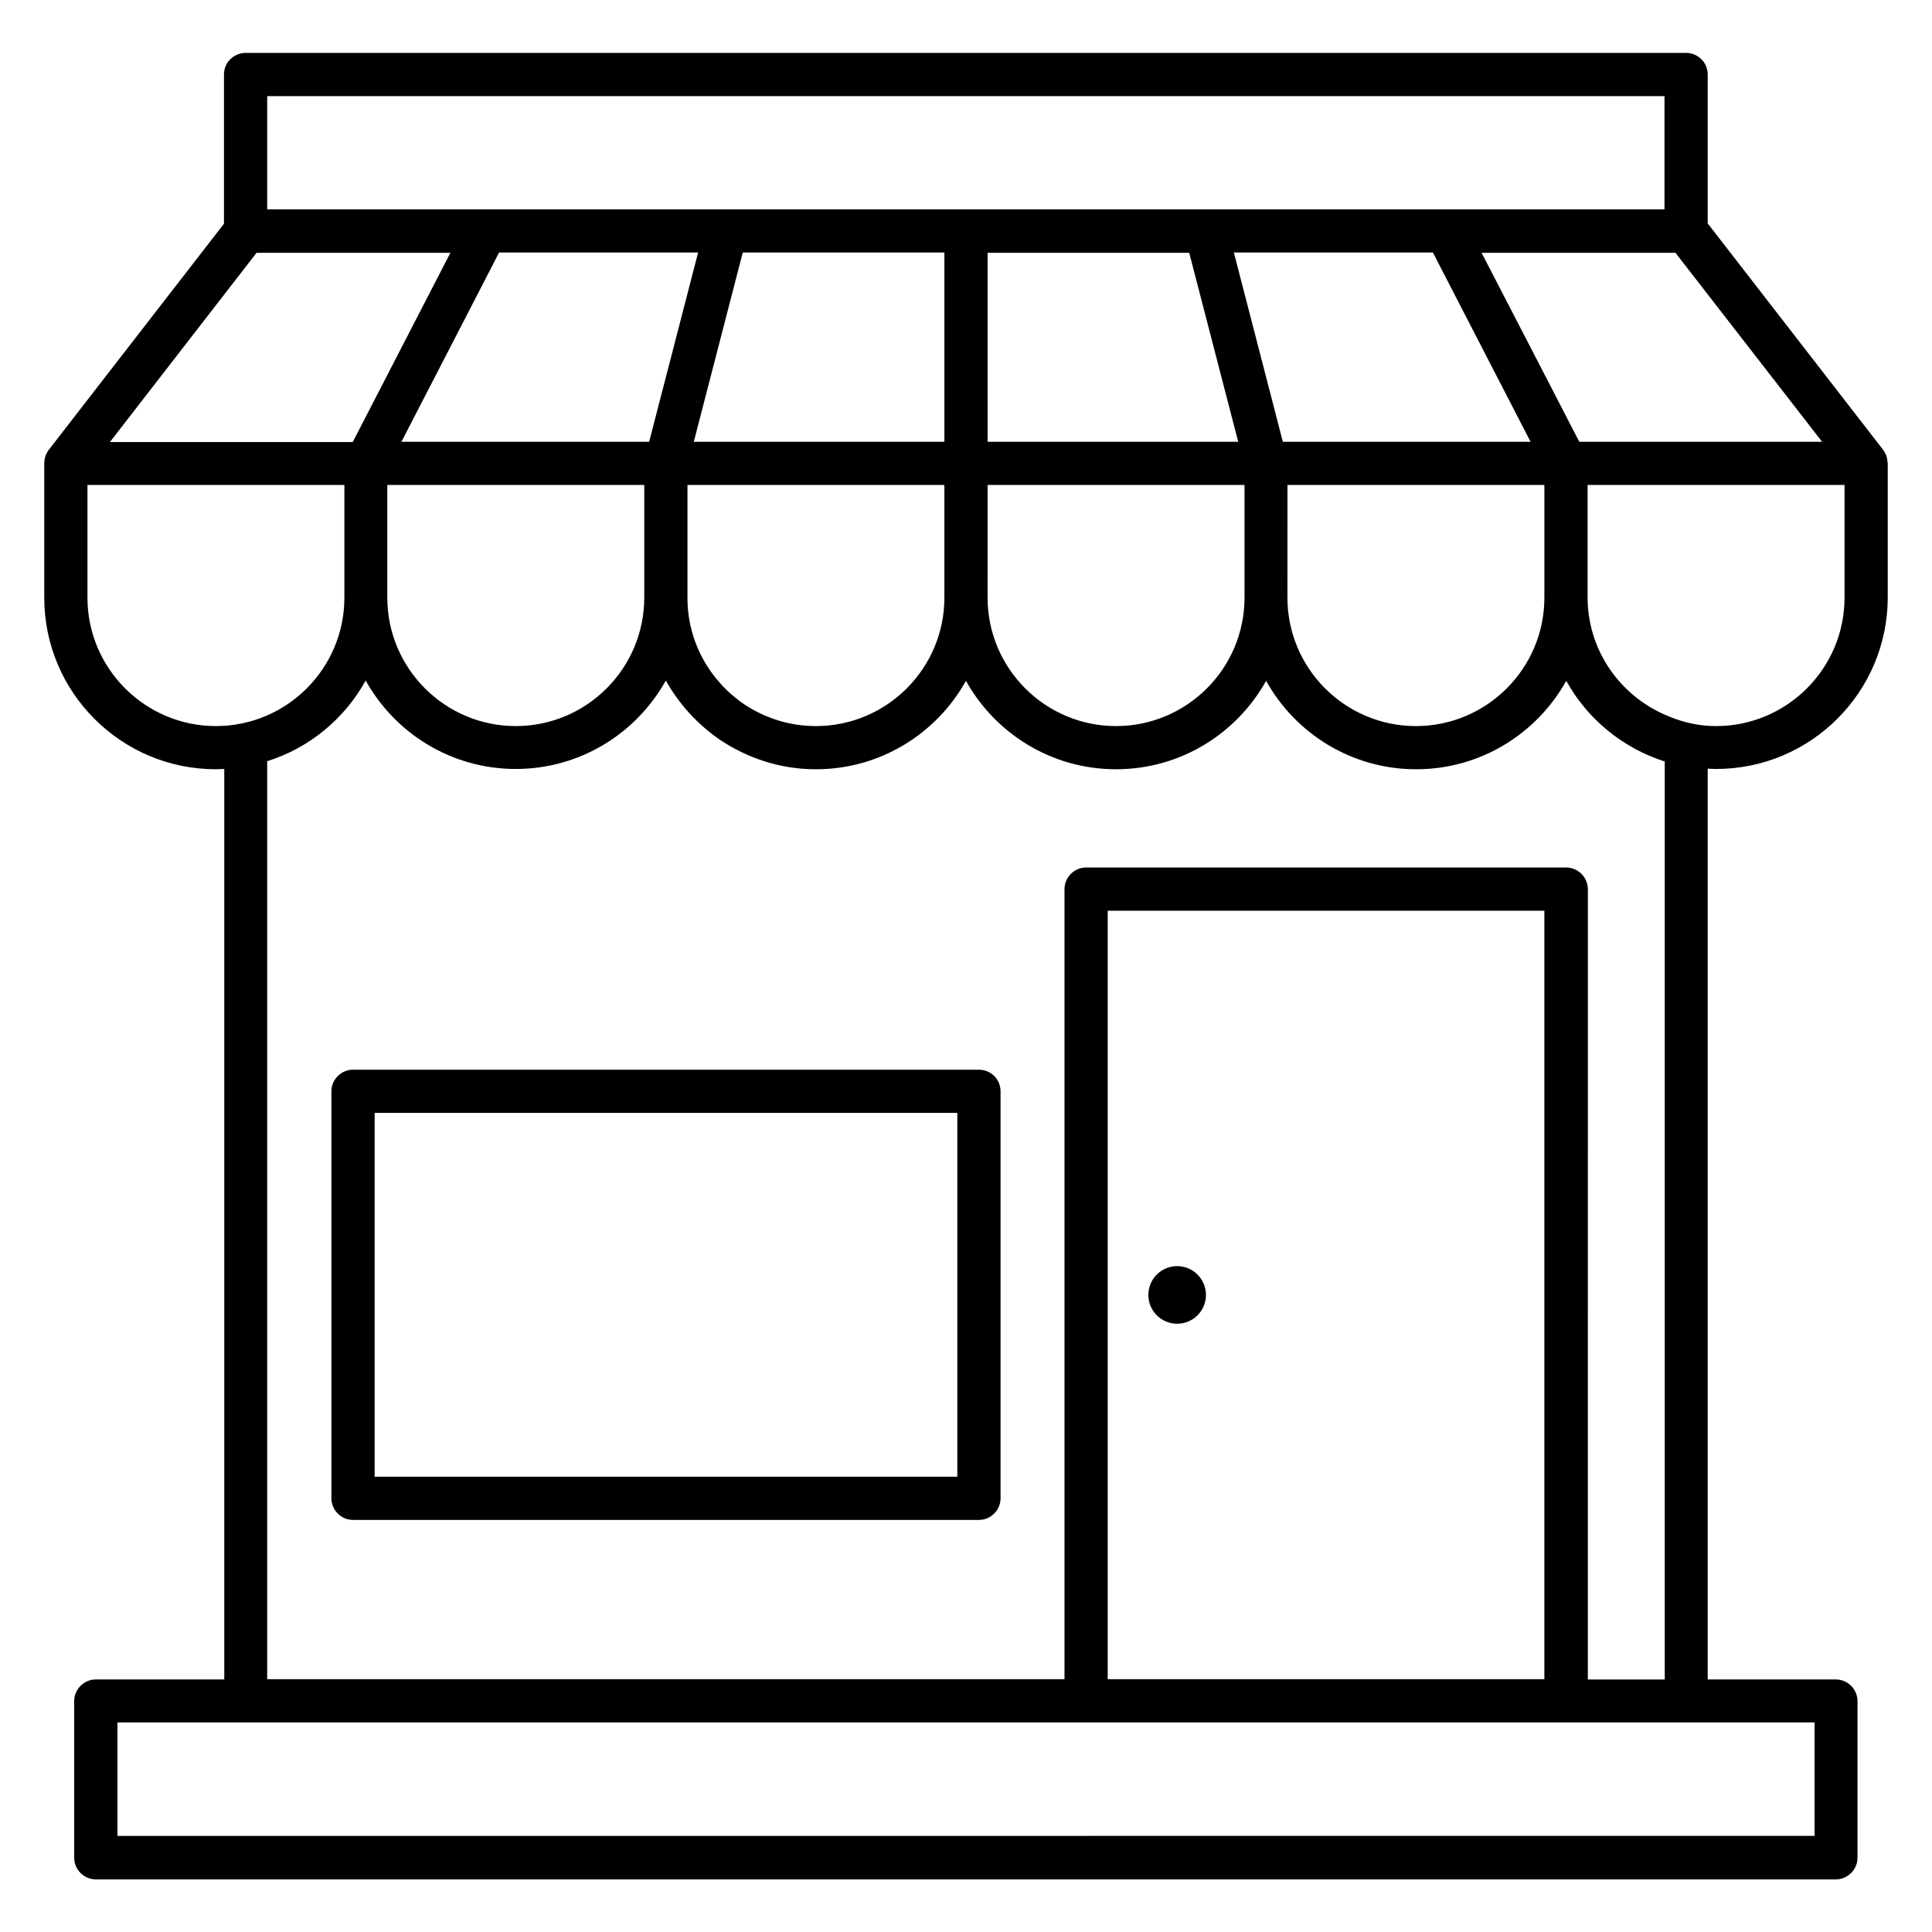
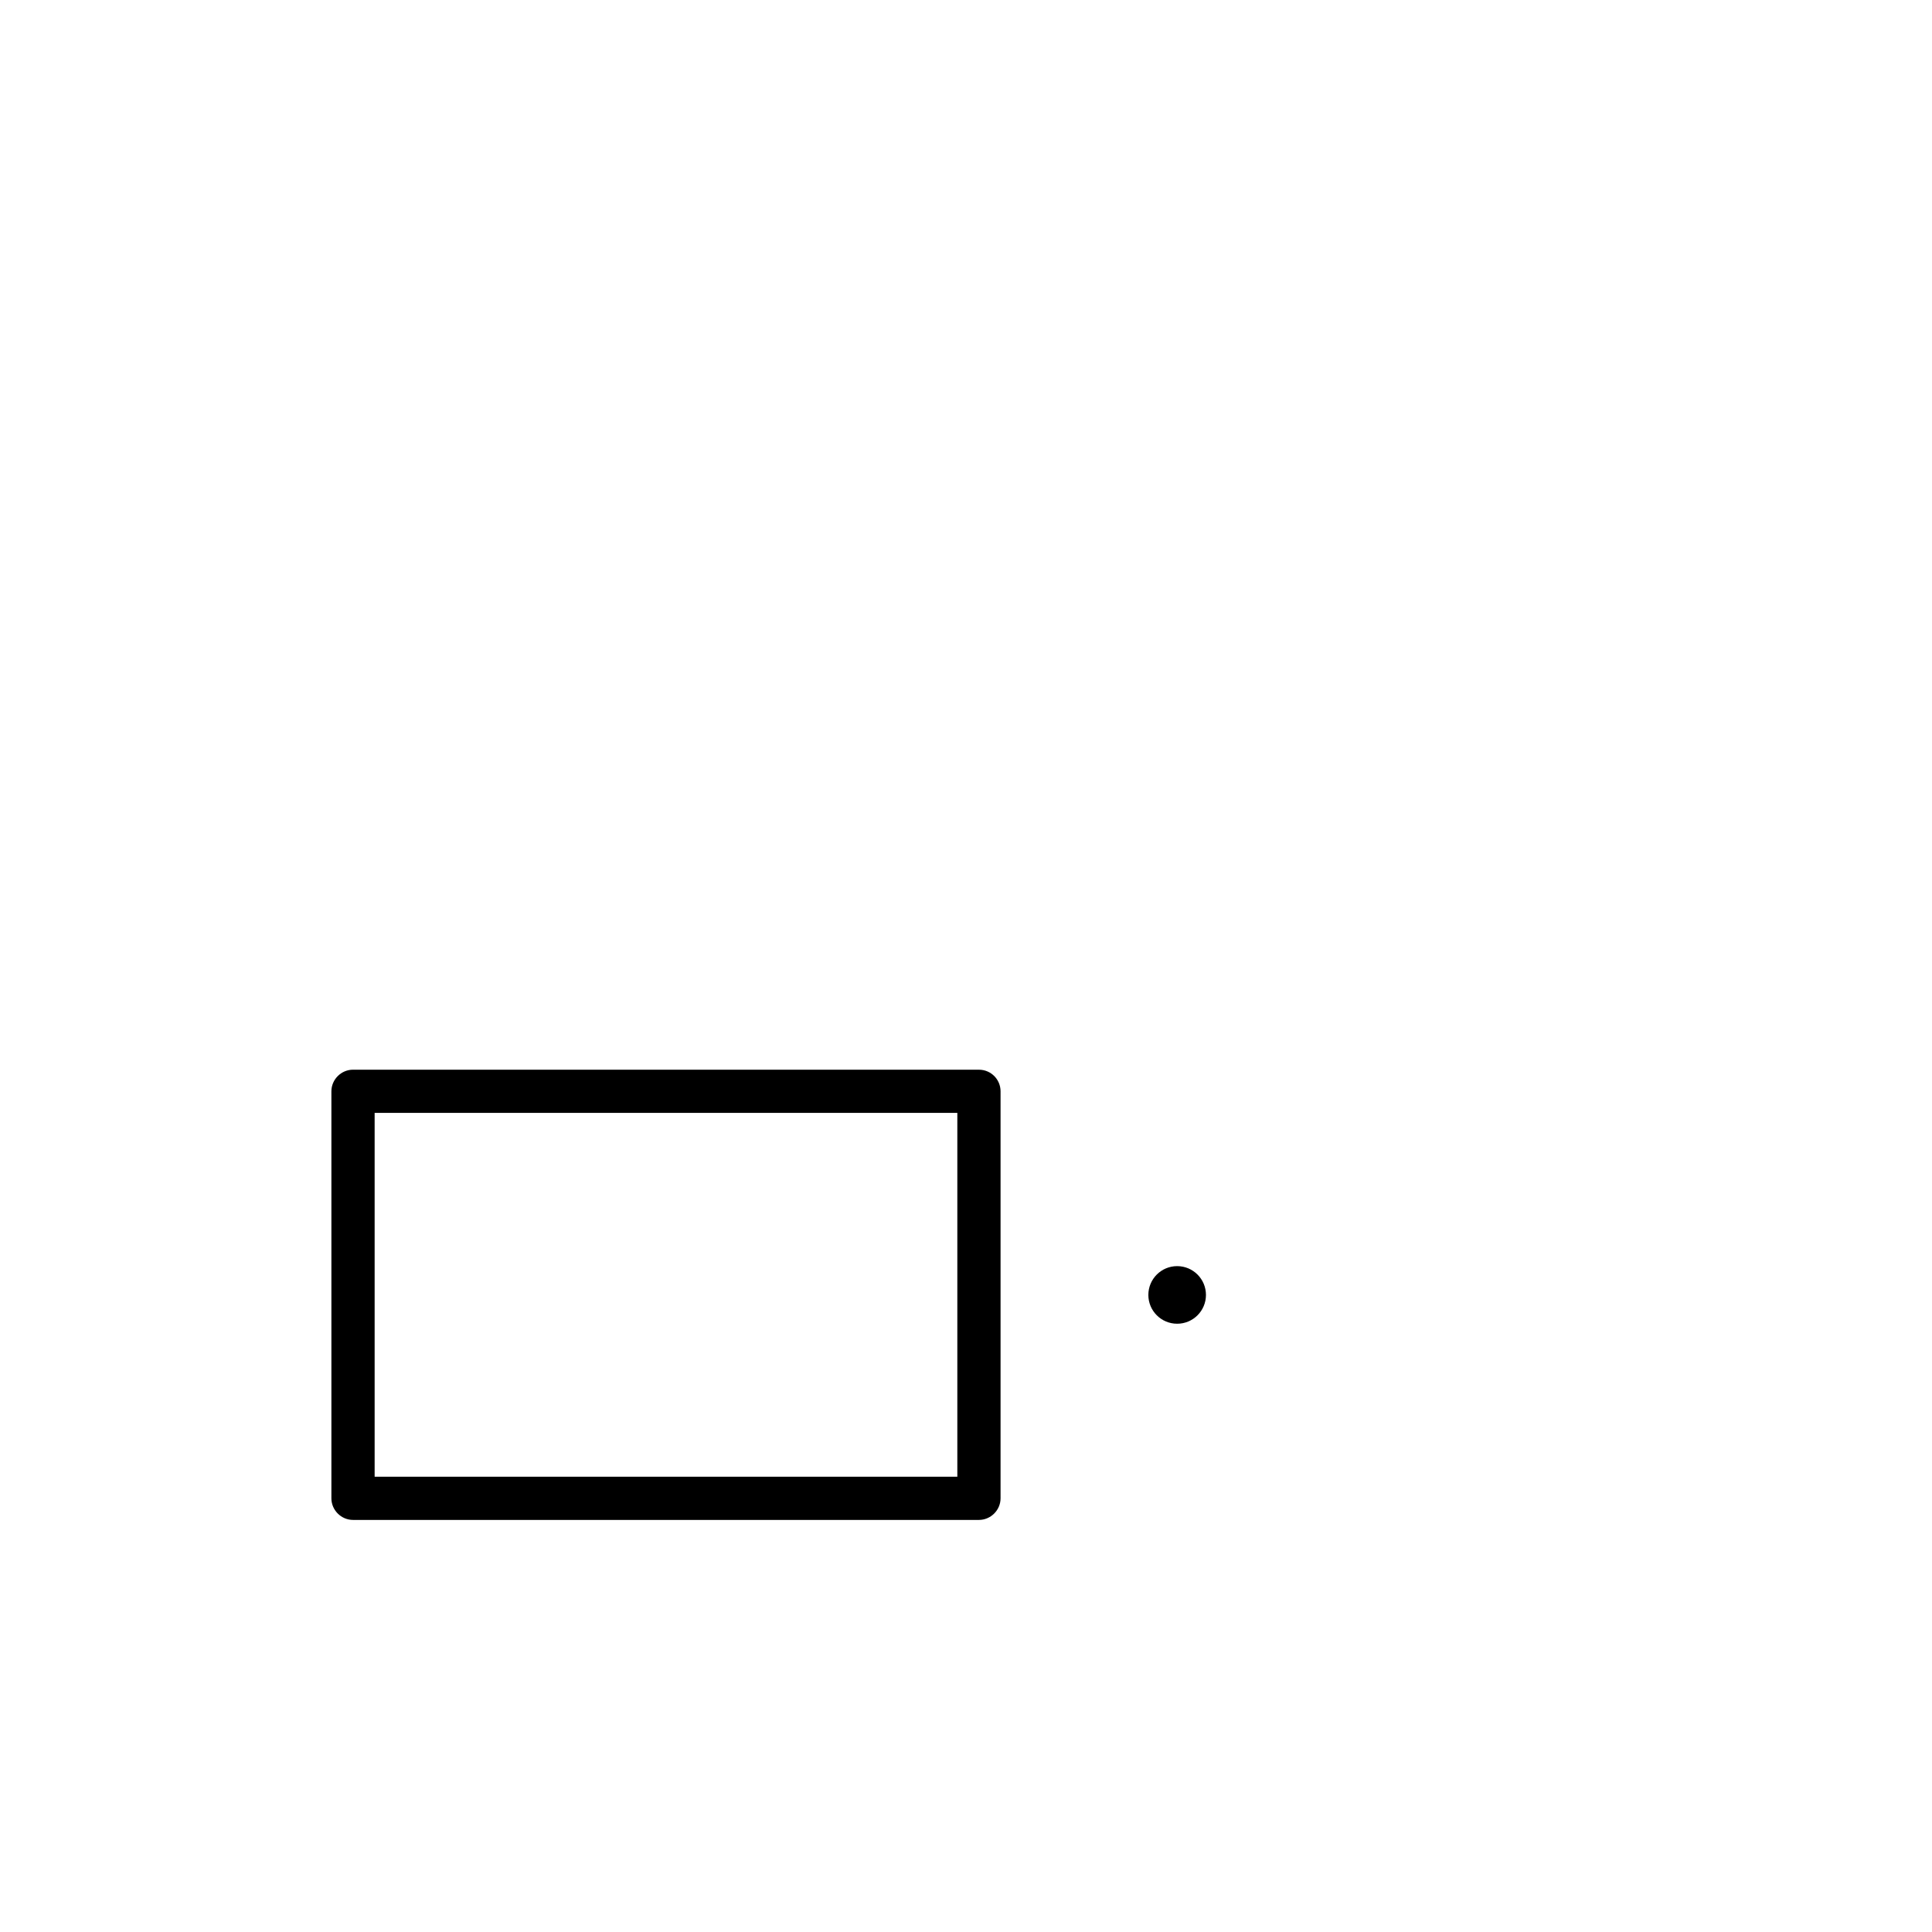
<svg xmlns="http://www.w3.org/2000/svg" fill="#000000" width="800px" height="800px" version="1.1" viewBox="144 144 512 512">
  <g>
    <path d="m403.43 427.48h-165.88c-3.129 0-5.727 2.594-5.727 5.727v107.86c0 3.129 2.594 5.727 5.727 5.727h165.88c3.129 0 5.727-2.594 5.727-5.727v-107.86c0-3.129-2.519-5.723-5.727-5.723zm-5.727 107.86h-154.42v-96.41h154.42z" />
-     <path d="m596.56 347.71c0.762 0 1.449 0.078 2.215 0.078 25.113 0 45.496-20.383 45.496-45.496v-35.57c0-0.078-0.078-0.152-0.078-0.23 0-0.688-0.152-1.297-0.383-1.984 0-0.078-0.078-0.152-0.152-0.23-0.152-0.383-0.383-0.762-0.609-1.07l-46.488-60v-39.465c0-1.527-0.609-3.055-1.68-4.047-1.07-1.066-2.519-1.68-4.047-1.68h-381.75c-1.449 0-2.977 0.613-4.047 1.68-1.066 0.992-1.68 2.519-1.68 4.047v39.543l-46.488 60c-0.23 0.305-0.457 0.688-0.609 1.07-0.078 0.078-0.152 0.152-0.152 0.305-0.23 0.609-0.305 1.293-0.383 1.906v0.227 35.57c0 25.113 20.383 45.496 45.496 45.496 0.762 0 1.449-0.078 2.215-0.078v241.29l-34.047 0.004c-3.129 0-5.727 2.594-5.727 5.727v41.527c0 3.129 2.594 5.727 5.727 5.727h461.14c3.129 0 5.727-2.594 5.727-5.727v-41.527c0-3.129-2.594-5.727-5.727-5.727h-33.969zm-37.559 26.18h-127.17c-3.129 0-5.727 2.594-5.727 5.727v209.39h-211.3v-243.28c11.223-3.512 20.535-11.297 26.105-21.375 7.785 13.969 22.672 23.434 39.77 23.434s31.984-9.465 39.77-23.434c3.512 6.258 8.398 11.602 14.273 15.648 0.078 0 0.078 0.078 0.152 0.152h0.078c7.25 4.809 15.879 7.711 25.266 7.711 17.098 0 31.984-9.465 39.77-23.434 7.785 13.969 22.672 23.434 39.77 23.434 17.098 0 31.984-9.465 39.77-23.434 7.785 13.969 22.672 23.434 39.77 23.434 17.098 0 31.984-9.465 39.77-23.434 5.574 10.078 14.887 17.785 26.105 21.375v243.28h-20.383l0.012-209.46c-0.074-3.207-2.594-5.727-5.801-5.727zm-5.727 11.453v203.66h-115.72v-203.66zm-225.41-124.27 12.977-50.152h53.434v50.152zm66.41 11.449v29.848c0 18.777-15.266 34.047-34.047 34.047-7.023 0-13.512-2.137-18.93-5.727-9.082-6.106-15.113-16.488-15.113-28.242v-29.926zm-78.242-11.449h-65.648l17.176-33.281 8.703-16.871h52.746zm-1.297 11.449v29.848c0 18.777-15.266 34.047-34.047 34.047-18.777 0-34.047-15.266-34.047-34.047v-29.848zm169.23-11.449-12.977-50.152h52.746l8.703 16.871 17.176 33.281zm69.312 11.449v29.848c0 18.777-15.266 34.047-34.047 34.047-18.777 0-34.047-15.266-34.047-34.047l0.004-29.848zm-81.141-11.449h-66.41l-0.004-50.078h53.434zm1.676 11.449v29.848c0 18.777-15.266 34.047-34.047 34.047-18.777 0-34.047-15.266-34.047-34.047l0.004-29.848zm159.01 29.848c0 18.777-15.266 34.047-34.047 34.047-4.199 0-8.168-0.84-11.832-2.289-0.918-0.383-1.91-0.762-2.824-1.223-11.449-5.496-19.391-17.098-19.391-30.609l0.004-29.773h68.09zm-5.953-41.297h-64.352l-8.703-16.871-17.176-33.207h51.375zm-412.06-91.602h370.3v30h-370.3zm-2.824 41.523h51.375l-17.176 33.281-8.703 16.871h-64.348zm-10.762 125.42c-18.777 0-34.047-15.266-34.047-34.047v-29.844h68.09v29.848c0.004 18.777-15.266 34.043-34.043 34.043zm423.66 264.04v30.074l-449.76 0.004v-30.074z" />
    <path d="m463.59 487.17c0 4.219-3.418 7.633-7.633 7.633-4.219 0-7.633-3.414-7.633-7.633 0-4.215 3.414-7.633 7.633-7.633 4.215 0 7.633 3.418 7.633 7.633" />
  </g>
</svg>